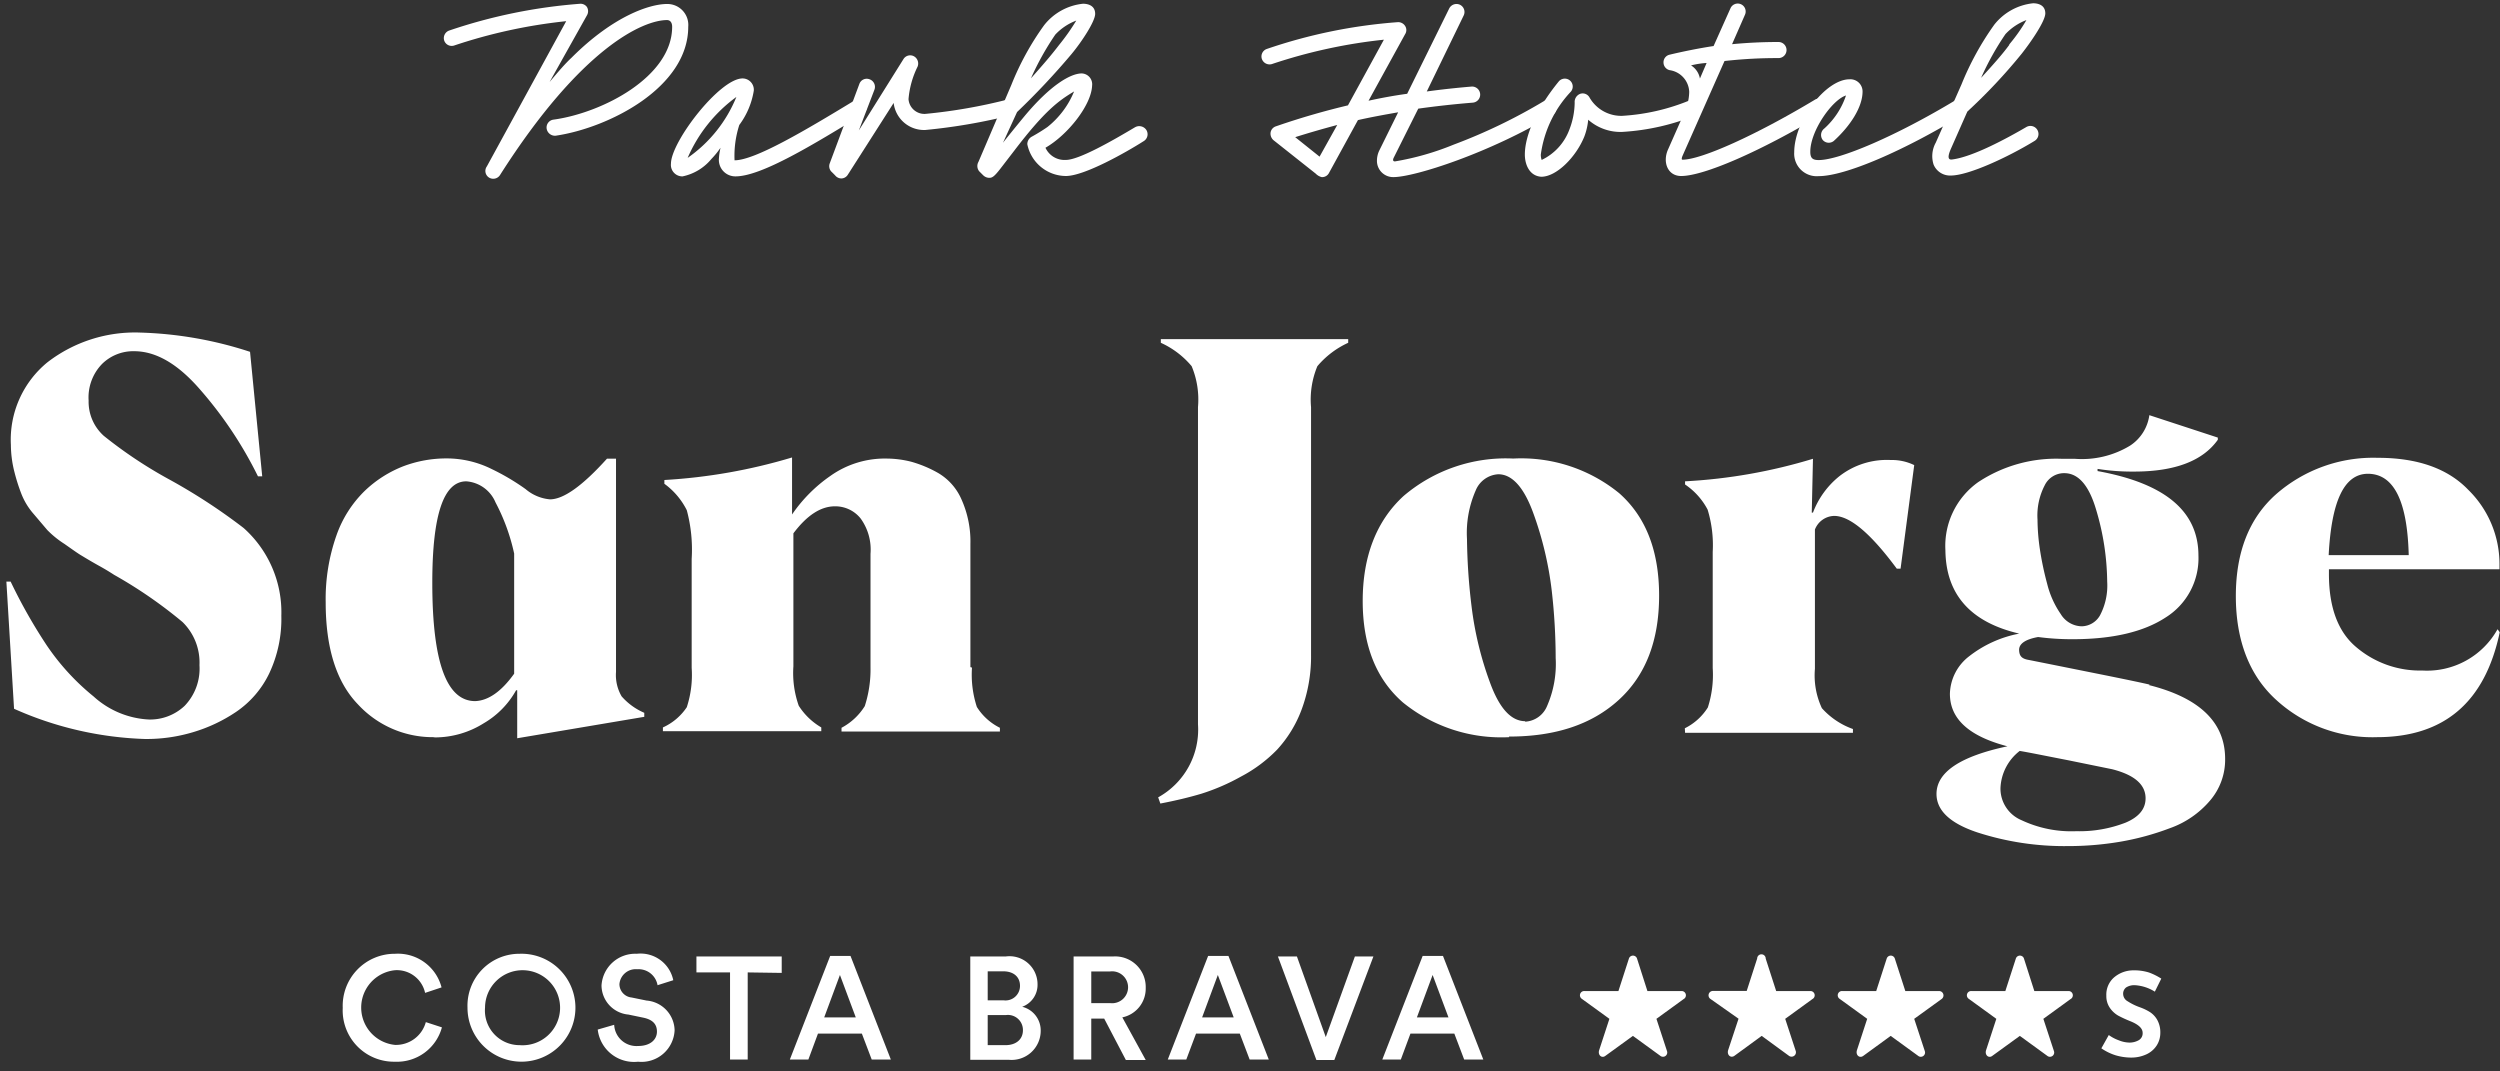
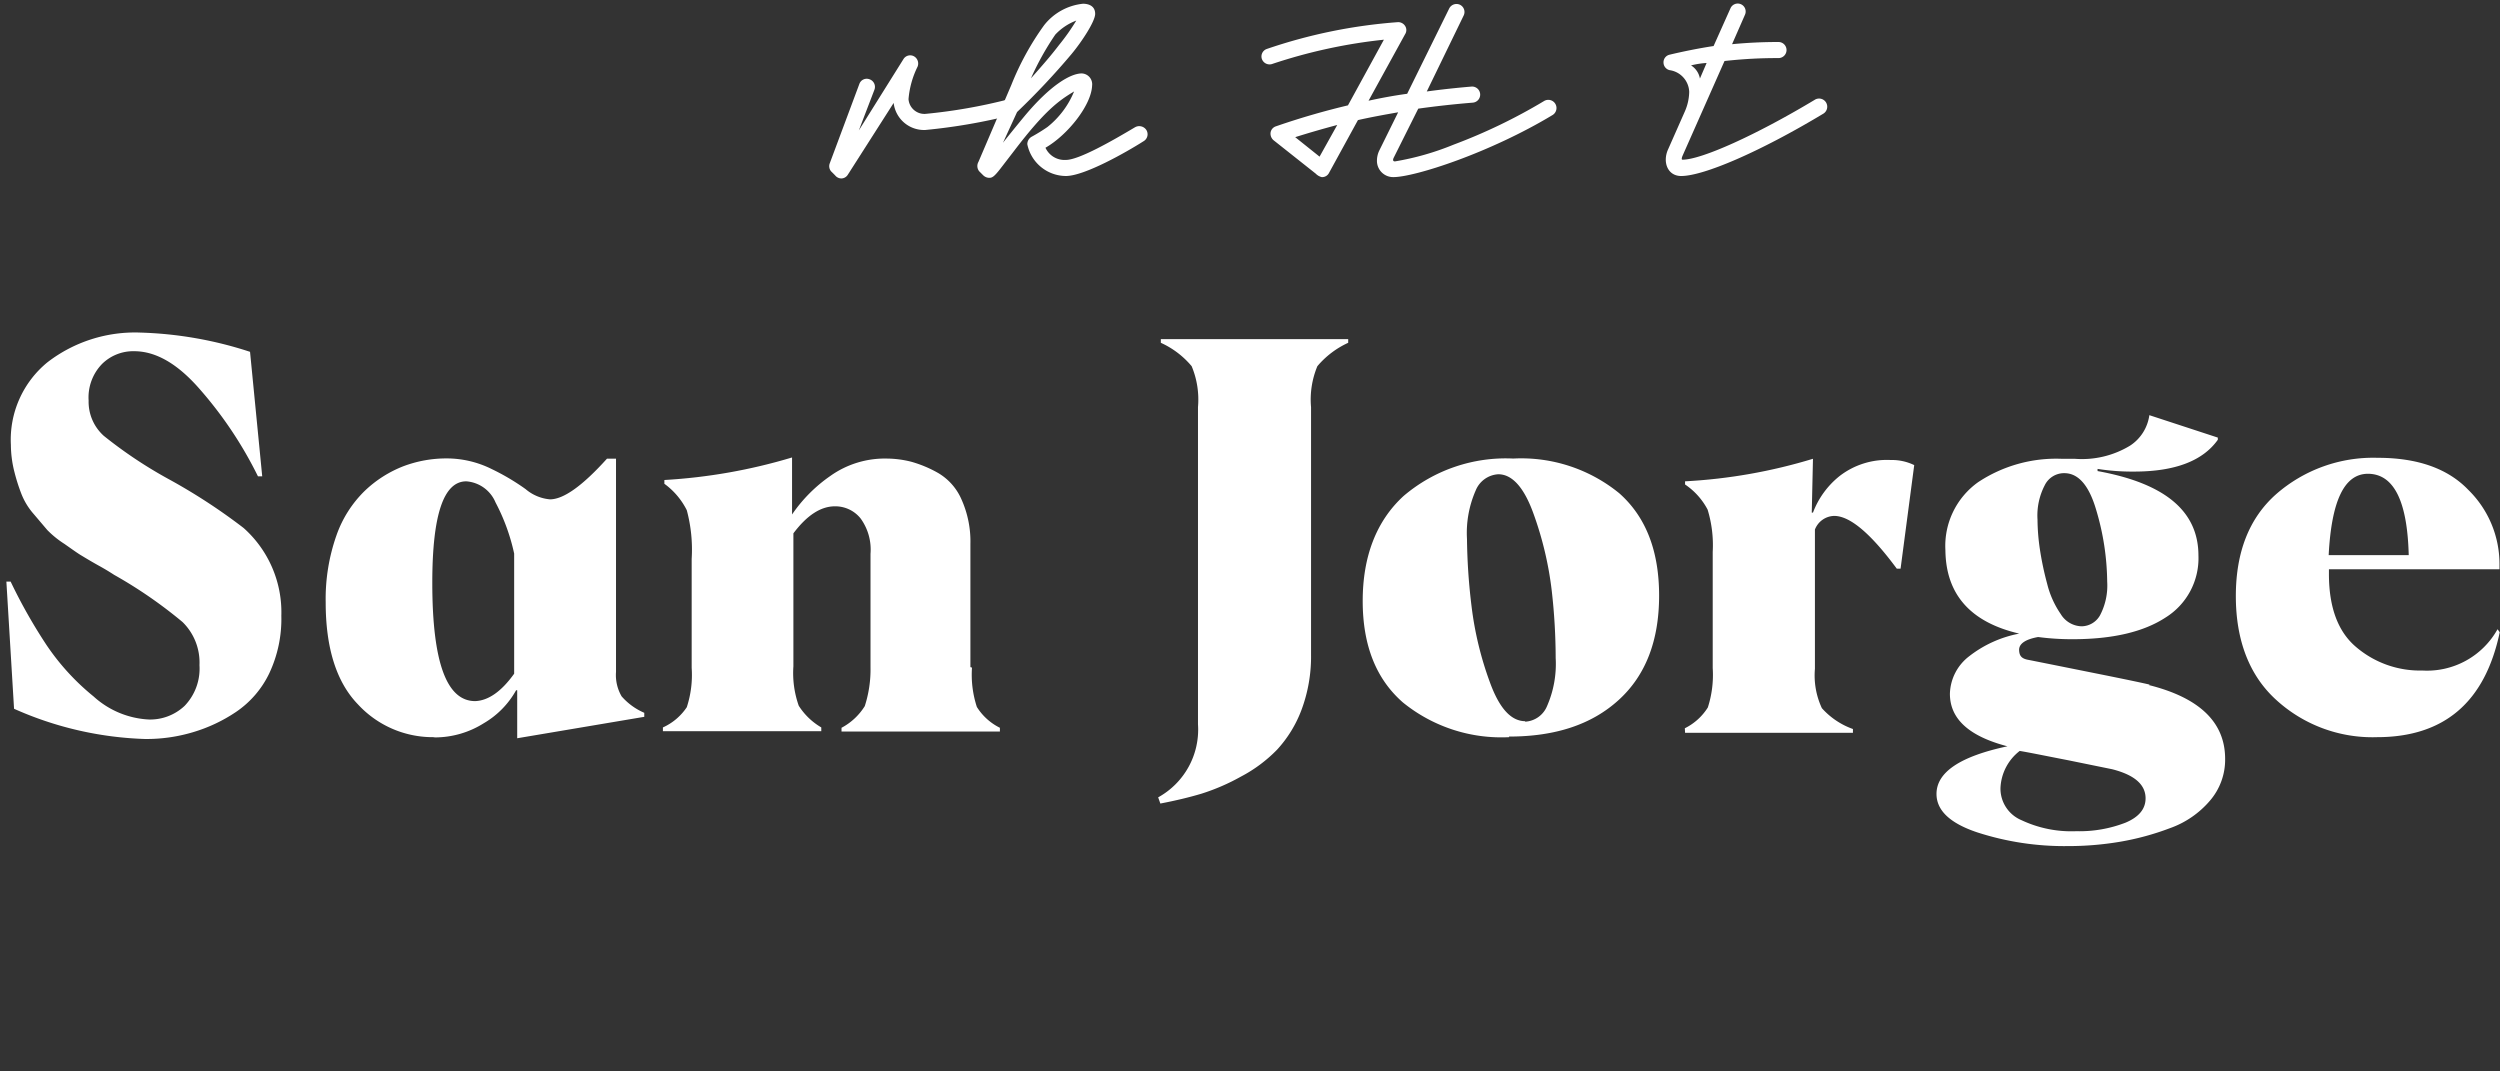
<svg xmlns="http://www.w3.org/2000/svg" width="196" height="84">
  <rect width="100%" height="100%" fill="#333333" stroke="none" />
  <g fill="#FFF" fill-rule="evenodd">
    <path d="M11.37 57.937a27.193 27.193 0 0 1-10.268-2.369L.5 45.596h.334a41.07 41.07 0 0 0 2.79 4.939 18.463 18.463 0 0 0 3.715 4.068 6.944 6.944 0 0 0 4.327 1.806 3.935 3.935 0 0 0 2.808-1.07 4.212 4.212 0 0 0 1.165-3.19 4.441 4.441 0 0 0-1.328-3.381 35.703 35.703 0 0 0-5.358-3.697 18.635 18.635 0 0 0-1.213-.726c-.736-.41-1.194-.697-1.404-.821-.21-.124-.63-.42-1.28-.879a7.526 7.526 0 0 1-1.347-1.089l-1.07-1.26a5.349 5.349 0 0 1-.955-1.557A14.499 14.499 0 0 1 1.13 37a8.797 8.797 0 0 1-.277-2.13 7.842 7.842 0 0 1 2.866-6.466 11.242 11.242 0 0 1 7.288-2.33c2.923.086 5.818.594 8.596 1.509l.955 9.761h-.334a31.338 31.338 0 0 0-4.585-6.858c-1.72-1.967-3.42-2.951-5.12-2.951a3.477 3.477 0 0 0-2.521 1.003 3.763 3.763 0 0 0-1.05 2.865 3.591 3.591 0 0 0 1.193 2.77 34.9 34.9 0 0 0 5.1 3.4 45.474 45.474 0 0 1 5.856 3.82 8.845 8.845 0 0 1 2.96 6.878 10.01 10.01 0 0 1-.955 4.537 7.641 7.641 0 0 1-2.598 3.008 12.274 12.274 0 0 1-3.4 1.596 12.665 12.665 0 0 1-3.715.525h-.02zM33.978 57.794a7.975 7.975 0 0 1-5.922-2.58c-1.681-1.744-2.522-4.409-2.522-7.994-.033-1.78.251-3.553.84-5.234a9.045 9.045 0 0 1 2.245-3.524 9.208 9.208 0 0 1 3.009-1.91A9.552 9.552 0 0 1 35 35.94a7.918 7.918 0 0 1 3.562.84c.926.445 1.811.969 2.646 1.567a3.4 3.4 0 0 0 1.91.802c1.07 0 2.56-1.07 4.47-3.19h.707v16.725c-.05.666.104 1.332.44 1.91a4.948 4.948 0 0 0 1.776 1.29v.315l-9.962 1.68v-3.763h-.086a6.839 6.839 0 0 1-2.54 2.589 7.202 7.202 0 0 1-3.821 1.108l-.124-.02zm6.332-5.015V43.4a15.674 15.674 0 0 0-1.461-4.01 2.693 2.693 0 0 0-2.293-1.653c-1.786 0-2.664 2.645-2.664 7.956 0 6.19 1.108 9.274 3.362 9.274 1.022-.038 2.053-.745 3.056-2.149v-.038zM76.204 52.34a8.119 8.119 0 0 0 .382 3.085 4.46 4.46 0 0 0 1.806 1.633v.296H65.975v-.296a4.776 4.776 0 0 0 1.824-1.7 9.35 9.35 0 0 0 .449-3.047V43.42a4.155 4.155 0 0 0-.774-2.77 2.54 2.54 0 0 0-2.015-.955c-1.118 0-2.206.716-3.257 2.12v10.43a7.689 7.689 0 0 0 .42 3.085c.445.7 1.051 1.283 1.767 1.7v.297H51.972v-.296a4.46 4.46 0 0 0 1.872-1.586 8.119 8.119 0 0 0 .383-3.085v-8.54a11.91 11.91 0 0 0-.383-3.82 5.73 5.73 0 0 0-1.757-2.072v-.296a43.296 43.296 0 0 0 10.01-1.767v4.47a11.672 11.672 0 0 1 2.999-3.019 7.374 7.374 0 0 1 4.432-1.365 8.014 8.014 0 0 1 1.91.248 9.35 9.35 0 0 1 2.12.888 4.46 4.46 0 0 1 1.825 2.073 8.042 8.042 0 0 1 .697 3.486v9.657l.124.038zM90.799 62.512a6.065 6.065 0 0 0 3.123-5.73V31.918a6.781 6.781 0 0 0-.497-3.21 6.83 6.83 0 0 0-2.416-1.833v-.287h14.69v.287a6.925 6.925 0 0 0-2.417 1.834 6.781 6.781 0 0 0-.496 3.209v19.408a11.949 11.949 0 0 1-.755 4.346 9.551 9.551 0 0 1-1.91 3.104 11.185 11.185 0 0 1-2.818 2.102 16.428 16.428 0 0 1-3.104 1.346c-.955.287-2.034.545-3.228.774l-.172-.487zM118.316 57.794a12.235 12.235 0 0 1-8.329-2.723c-2.1-1.833-3.151-4.47-3.151-7.956 0-3.486 1.07-6.275 3.209-8.233a12.36 12.36 0 0 1 8.596-2.932 12.15 12.15 0 0 1 8.31 2.722c2.072 1.834 3.123 4.498 3.123 8.023 0 3.524-1.05 6.256-3.171 8.185-2.12 1.93-4.976 2.866-8.596 2.866l.01.048zm1.242-1.213a1.977 1.977 0 0 0 1.738-1.242 8.233 8.233 0 0 0 .669-3.754 47.021 47.021 0 0 0-.306-5.253 26.897 26.897 0 0 0-1.442-6.084c-.735-2.035-1.662-3.066-2.75-3.066a2.034 2.034 0 0 0-1.768 1.26 8.3 8.3 0 0 0-.687 3.821c.02 1.75.138 3.497.353 5.234a26.4 26.4 0 0 0 1.452 6.018c.735 2.015 1.652 3.027 2.77 3.027l-.029.039zM132.09 57.096a4.46 4.46 0 0 0 1.805-1.633 8.32 8.32 0 0 0 .382-3.085v-9.112a9.551 9.551 0 0 0-.401-3.314 5.406 5.406 0 0 0-1.767-1.968v-.248c3.402-.18 6.77-.774 10.028-1.767l-.095 4.221h.095a6.686 6.686 0 0 1 2.083-2.865 6.056 6.056 0 0 1 4.011-1.26 3.992 3.992 0 0 1 1.844.4l-1.07 8.12h-.296c-2.035-2.752-3.668-4.137-4.91-4.137-.673.018-1.269.44-1.509 1.07v10.917a6.065 6.065 0 0 0 .545 3.085c.662.74 1.5 1.302 2.435 1.634v.296H132.11l-.02-.354zM168.461 53.706c3.993 1 5.989 2.929 5.989 5.788a4.919 4.919 0 0 1-1.204 3.295 7.345 7.345 0 0 1-3.123 2.14 20.956 20.956 0 0 1-3.945 1.07 24.194 24.194 0 0 1-4.069.334 22.14 22.14 0 0 1-7.077-1.07c-2.14-.713-3.21-1.72-3.21-3.018 0-1.7 1.844-2.942 5.56-3.735-3-.783-4.509-2.14-4.509-4.117a3.82 3.82 0 0 1 1.51-2.942 9.15 9.15 0 0 1 3.925-1.776c-3.82-.892-5.75-3.07-5.788-6.533a6.132 6.132 0 0 1 2.579-5.349 11.08 11.08 0 0 1 6.523-1.824h1.032A7.269 7.269 0 0 0 167 34.937a3.4 3.4 0 0 0 1.509-2.388l5.368 1.758v.172c-1.175 1.652-3.353 2.493-6.562 2.493-.96.01-1.918-.06-2.866-.21v.171c5.263.956 7.909 3.124 7.909 6.63a5.473 5.473 0 0 1-2.579 4.851c-1.72 1.127-4.155 1.7-7.288 1.7a20.21 20.21 0 0 1-2.703-.172c-.955.172-1.509.507-1.49 1.032.02.525.277.688.803.774l1.91.382 4.183.84c1.548.315 2.665.545 3.353.707l-.086.029zm-5.645 11.461a9.99 9.99 0 0 0 3.82-.668c1.051-.44 1.577-1.076 1.577-1.91 0-1.09-.889-1.844-2.627-2.283l-3.42-.698c-1.91-.372-3.17-.63-3.82-.735a3.868 3.868 0 0 0-1.509 2.923 2.684 2.684 0 0 0 1.662 2.512 9.16 9.16 0 0 0 4.231.86h.086zm-1.04-28.071a1.69 1.69 0 0 0-1.472.955 5.13 5.13 0 0 0-.563 2.684c.007.767.067 1.533.181 2.292.138.921.33 1.833.573 2.732a7.23 7.23 0 0 0 1.07 2.388c.346.576.961.936 1.633.955.6-.009 1.15-.336 1.443-.86a5.024 5.024 0 0 0 .563-2.646 20.192 20.192 0 0 0-.84-5.54c-.564-1.976-1.405-2.96-2.522-2.96h-.067zM195.979 49.57c-1.153 5.482-4.362 8.224-9.628 8.224a11.175 11.175 0 0 1-7.918-2.942c-2.092-1.91-3.143-4.661-3.143-8.119 0-3.457 1.051-6.113 3.143-7.975 2.2-1.93 5.05-2.955 7.975-2.866 3.133 0 5.505.84 7.116 2.522a8.128 8.128 0 0 1 2.435 5.73v.488h-13.371v.372c0 2.627.716 4.537 2.14 5.731a7.708 7.708 0 0 0 5.185 1.834 6.323 6.323 0 0 0 5.894-3.238l.172.239zm-10.325-12.426c-1.863 0-2.866 2.12-3.086 6.38h6.276c-.105-4.26-1.175-6.38-3.21-6.38h.02z" fill-rule="nonzero" />
-     <path d="m128.345 75.158.812 2.54h2.675a.334.334 0 0 1 .162.631l-2.13 1.547.83 2.532a.334.334 0 0 1-.534.362l-2.14-1.556-2.158 1.566c-.287.22-.611-.067-.487-.449l.802-2.455-2.159-1.566a.334.334 0 0 1 .22-.611h2.646l.821-2.541a.334.334 0 0 1 .64 0zM138.432 75.158l.82 2.54h2.666a.334.334 0 0 1 .172.631l-2.13 1.547.83 2.532a.344.344 0 0 1-.544.362l-2.13-1.556-2.13 1.556c-.296.22-.62-.066-.496-.448l.812-2.455-2.226-1.567a.344.344 0 0 1 .23-.61h2.636l.82-2.542a.334.334 0 1 1 .67.01zM148.556 75.158l.821 2.54h2.665a.344.344 0 0 1 .172.631l-2.14 1.547.832 2.532a.334.334 0 0 1-.535.362l-2.14-1.556-2.149 1.566c-.296.22-.62-.067-.496-.449l.802-2.455-2.159-1.566a.334.334 0 0 1 .22-.611h2.646l.821-2.541a.334.334 0 0 1 .64 0zM158.68 75.158l.812 2.54h2.675a.334.334 0 0 1 .162.631l-2.13 1.547.831 2.532a.334.334 0 0 1-.535.362l-2.14-1.556-2.158 1.566c-.286.22-.611-.067-.487-.449l.802-2.455-2.158-1.566a.334.334 0 0 1 .22-.611h2.645l.822-2.541a.334.334 0 0 1 .64 0z" />
-     <path d="M167.382 77.24a1.184 1.184 0 0 0-.688.172.611.611 0 0 0-.239.525c.01.238.144.452.354.564.298.193.619.35.955.468.284.1.557.231.812.392.235.158.428.371.563.62.163.309.242.655.23 1.003 0 .337-.092.668-.268.956a1.91 1.91 0 0 1-.793.706c-.39.185-.819.276-1.251.268a4.375 4.375 0 0 1-1.203-.182 4.126 4.126 0 0 1-1.108-.544l.582-1.041a3.2 3.2 0 0 0 .803.42c.257.106.533.164.811.172.254.003.504-.06.726-.182a.62.62 0 0 0 .315-.582c0-.354-.324-.65-.955-.908a9.489 9.489 0 0 1-.955-.439 1.996 1.996 0 0 1-.659-.611 1.614 1.614 0 0 1-.277-.955 1.786 1.786 0 0 1 .573-1.404c.42-.371.959-.578 1.519-.583.427-.012.853.047 1.26.172a4.9 4.9 0 0 1 .956.477l-.506 1.022a3.305 3.305 0 0 0-1.557-.506zM26.871 79.017a4.078 4.078 0 0 1 4.098-4.241 3.534 3.534 0 0 1 3.649 2.636l-1.29.43a2.264 2.264 0 0 0-2.36-1.777 2.942 2.942 0 0 0 0 5.855 2.426 2.426 0 0 0 2.417-1.786l1.261.411a3.649 3.649 0 0 1-3.677 2.693 4.021 4.021 0 0 1-4.098-4.221zM40.74 74.776a4.231 4.231 0 1 1-4.088 4.222 4.069 4.069 0 0 1 4.088-4.222zm0 7.164a2.942 2.942 0 1 0-2.713-2.942 2.713 2.713 0 0 0 2.713 2.942zM51.552 77.24a1.51 1.51 0 0 0-1.595-1.251 1.28 1.28 0 0 0-1.394 1.165c.002.543.414.997.955 1.05l1.175.24a2.388 2.388 0 0 1 2.196 2.33 2.598 2.598 0 0 1-2.865 2.464 2.865 2.865 0 0 1-3.162-2.521l1.29-.373a1.748 1.748 0 0 0 1.872 1.662c.955 0 1.48-.496 1.48-1.127 0-.63-.391-.955-1.088-1.098l-1.147-.239a2.311 2.311 0 0 1-2.11-2.283 2.646 2.646 0 0 1 2.76-2.483 2.617 2.617 0 0 1 2.865 2.073l-1.232.391zM58.62 76.237v6.83h-1.385v-6.83H54.6v-1.25h6.686v1.289zM67.57 81.032H64.13l-.754 2.035h-1.452l3.161-8.12h1.596l3.161 8.12h-1.5l-.773-2.035zm-2.952-1.27h2.474l-1.241-3.324-1.233 3.324zM78.86 74.986a2.197 2.197 0 0 1 2.483 2.187 1.824 1.824 0 0 1-1.204 1.758 1.91 1.91 0 0 1 1.452 1.91 2.283 2.283 0 0 1-2.521 2.245h-3v-8.1h2.79zm-.182 3.439a1.137 1.137 0 0 0 1.29-1.137c0-.688-.488-1.137-1.319-1.137h-1.213v2.274h1.242zm.153 3.515c.821 0 1.366-.45 1.366-1.166a1.175 1.175 0 0 0-1.318-1.194h-1.443v2.36h1.395zM86.568 79.857h-1.013v3.21H84.17v-8.08h3.104a2.397 2.397 0 0 1 2.55 2.463 2.302 2.302 0 0 1-1.833 2.312l1.834 3.343h-1.557l-1.7-3.248zm.468-1.213a1.251 1.251 0 1 0 0-2.483h-1.48v2.483h1.48zM97.198 81.032H93.77l-.764 2.035h-1.452l3.162-8.12h1.595l3.161 8.12h-1.5l-.773-2.035zm-2.951-1.27h2.474l-1.242-3.324-1.232 3.324zM106.224 74.986h1.452l-3.066 8.119h-1.404l-3.018-8.119h1.49l2.263 6.323zM114.018 81.032h-3.438l-.755 2.035h-1.452l3.162-8.12h1.595l3.161 8.12h-1.5l-.773-2.035zm-2.932-1.27h2.474l-1.242-3.324-1.232 3.324zM38.17 13.045 44.39 1.66c-2.99.312-5.938.953-8.788 1.91a.62.62 0 0 1-.773-.382.63.63 0 0 1 .382-.792A41.571 41.571 0 0 1 45.506.294a.621.621 0 0 1 .506.249.64.64 0 0 1 0 .668L43.09 6.426c.65-.773 1.203-1.423 1.728-1.91C48.095 1.24 50.95.313 52.298.313A1.643 1.643 0 0 1 53.958 2.1c0 4.775-6.247 7.927-10.382 8.538a.659.659 0 0 1-.717-.544.62.62 0 0 1 .545-.716c3.82-.526 9.293-3.362 9.293-7.278 0-.354-.172-.526-.4-.526-1.835 0-6.687 2.082-13.096 12.15a.63.63 0 0 1-.84.21.611.611 0 0 1-.191-.889zM52.603 12.835c0-1.719 3.82-6.686 5.616-6.686a.888.888 0 0 1 .879.955 6.122 6.122 0 0 1-1.137 2.694 7.88 7.88 0 0 0-.372 2.77c1.595 0 5.52-2.33 9.389-4.68a.611.611 0 0 1 .86.19.64.64 0 0 1-.182.88c-3.82 2.33-7.947 4.87-9.991 4.87a1.29 1.29 0 0 1-1.299-1.423c.017-.277.058-.551.124-.821a6.39 6.39 0 0 1-.716.879 3.973 3.973 0 0 1-2.264 1.366.898.898 0 0 1-.907-.994zm5.129-5.234a11.605 11.605 0 0 0-3.82 4.776 10.736 10.736 0 0 0 3.82-4.776z" fill-rule="nonzero" />
    <path d="m65.469 13.743-.316-.316a.63.63 0 0 1-.105-.61l2.33-6.247a.611.611 0 0 1 .794-.354.63.63 0 0 1 .382.822l-1.223 3.19 3.496-5.588a.62.62 0 0 1 .821-.23.65.65 0 0 1 .287.822 7.04 7.04 0 0 0-.707 2.541c.051.68.637 1.194 1.318 1.156a42.026 42.026 0 0 0 6.495-1.137.63.63 0 0 1 .296 1.223c-2.23.564-4.5.957-6.79 1.175a2.397 2.397 0 0 1-2.484-2.12l-3.592 5.625a.611.611 0 0 1-.506.296.63.63 0 0 1-.496-.248z" fill-rule="nonzero" />
    <path d="m77.083 13.743-.315-.316a.659.659 0 0 1-.058-.735l2.58-6.036a21.682 21.682 0 0 1 2.569-4.68A4.46 4.46 0 0 1 84.906.293c.124 0 .955 0 .955.793 0 .592-1.05 2.187-1.853 3.152a57.461 57.461 0 0 1-4.27 4.546l-1.108 2.417c.105-.153 1.09-1.366 1.681-2.082 2.054-2.464 3.63-3.362 4.5-3.362a.85.85 0 0 1 .81.955c-.056 1.528-1.91 3.868-3.657 4.871a1.643 1.643 0 0 0 1.604.955c1.032 0 3.716-1.547 5.416-2.56a.669.669 0 0 1 .888.21.63.63 0 0 1-.21.88c-1.366.868-4.642 2.73-6.094 2.73a3.104 3.104 0 0 1-3.027-2.492c-.001-.248.135-.475.353-.592.42-.23.828-.482 1.223-.755a6.877 6.877 0 0 0 2.091-2.789c-1.194.717-2.273 1.48-4.66 4.604l-1.118 1.452c-.459.592-.63.716-.86.716a.688.688 0 0 1-.487-.2zm5.95-10.22c.493-.605.943-1.243 1.347-1.91a4.365 4.365 0 0 0-1.643 1.098 21.548 21.548 0 0 0-1.91 3.429c1.032-1.166 1.557-1.767 2.206-2.617zM103.158 13.618l-3.314-2.626a.678.678 0 0 1-.23-.602.611.611 0 0 1 .421-.487 58.828 58.828 0 0 1 5.645-1.643l2.817-5.148a41.07 41.07 0 0 0-8.777 1.91.64.64 0 0 1-.783-.382.62.62 0 0 1 .382-.802 40.87 40.87 0 0 1 10.277-2.101.64.64 0 0 1 .563.296c.13.197.13.452 0 .65l-2.865 5.214c.955-.21 1.977-.401 3.028-.544l3.295-6.686a.64.64 0 0 1 .84-.296.63.63 0 0 1 .297.84l-2.894 5.96a67.585 67.585 0 0 1 3.495-.382.632.632 0 1 1 .077 1.261c-1.51.124-2.866.277-4.241.468l-1.91 3.82c-.086.163-.105.316.086.316a21.386 21.386 0 0 0 4.584-1.309 43.2 43.2 0 0 0 7.097-3.42.641.641 0 1 1 .678 1.09c-4.938 2.98-10.822 4.87-12.484 4.87a1.27 1.27 0 0 1-1.289-1.298c.002-.279.067-.553.191-.802l1.471-2.98c-1.089.19-2.14.382-3.152.61l-2.292 4.184a.602.602 0 0 1-.545.287.955.955 0 0 1-.468-.268zm1.681-3.82c-1.127.3-2.225.618-3.295.955l1.91 1.528 1.385-2.483z" fill-rule="nonzero" />
-     <path d="M119.548 12.119c0-1.528.956-3.649 2.656-5.73a.62.62 0 1 1 .955.792 8.94 8.94 0 0 0-2.36 4.938c-.002.143.02.285.068.42a4.279 4.279 0 0 0 2.168-2.369c.266-.675.409-1.394.42-2.12a.678.678 0 0 1 .44-.697.611.611 0 0 1 .716.277 2.865 2.865 0 0 0 2.569 1.452 16.4 16.4 0 0 0 5.406-1.261.63.63 0 0 1 .459 1.175 18.09 18.09 0 0 1-5.865 1.346 3.82 3.82 0 0 1-2.665-.955c-.04.444-.14.881-.296 1.3-.65 1.623-2.187 3.17-3.381 3.17-.927-.057-1.29-.955-1.29-1.738z" fill-rule="nonzero" />
    <path d="M130.771 11.727 132.1 8.72c.21-.48.324-.996.334-1.52a1.786 1.786 0 0 0-1.538-1.7.62.62 0 0 1-.477-.6.611.611 0 0 1 .477-.612c.956-.23 2.293-.506 3.449-.678L135.67.648a.622.622 0 0 1 1.137.506l-1.013 2.311a37.695 37.695 0 0 1 3.64-.172.63.63 0 0 1 0 1.261 36.677 36.677 0 0 0-4.232.23l-3.295 7.44c-.067.172-.086.296 0 .296 1.47 0 5.73-1.91 10.344-4.68a.64.64 0 1 1 .669 1.089c-4.92 2.96-9.351 4.87-11.118 4.87-1.05 0-1.471-1.069-1.032-2.072zm3.028-6.79a6.82 6.82 0 0 0-1.222.19c.368.23.621.605.697 1.032l.525-1.223z" fill-rule="nonzero" />
-     <path d="M140.667 11.947c0-2.522 2.483-5.73 4.336-5.73a.955.955 0 0 1 1.022.954c0 1.223-.955 2.694-2.245 3.869a.62.62 0 0 1-.878-.067.64.64 0 0 1 .124-.898 6.075 6.075 0 0 0 1.7-2.589c-1.05.316-2.799 2.751-2.799 4.413 0 .506.191.65.66.65 1.652 0 6.112-1.91 10.735-4.7a.64.64 0 1 1 .669 1.09c-4.776 2.922-9.351 4.87-11.405 4.87a1.767 1.767 0 0 1-1.92-1.862z" fill-rule="nonzero" />
-     <path d="M151.593 12.902a2.178 2.178 0 0 1 .172-1.72l2.016-4.565a22.56 22.56 0 0 1 2.569-4.68 4.46 4.46 0 0 1 3.047-1.68c.124 0 .955 0 .955.792 0 .592-1.07 2.168-1.843 3.152a42.819 42.819 0 0 1-4.27 4.546l-1.299 2.942c-.296.688-.172.86.124.812 1.614-.21 4.241-1.633 5.798-2.54a.633.633 0 1 1 .63 1.098c-2.015 1.232-5.148 2.703-6.552 2.703a1.395 1.395 0 0 1-1.347-.86zm5.932-9.418c.503-.596.954-1.235 1.346-1.91a4.365 4.365 0 0 0-1.642 1.099 21.548 21.548 0 0 0-1.91 3.429c1.03-1.128 1.68-1.863 2.206-2.58v-.038z" fill-rule="nonzero" />
  </g>
</svg>